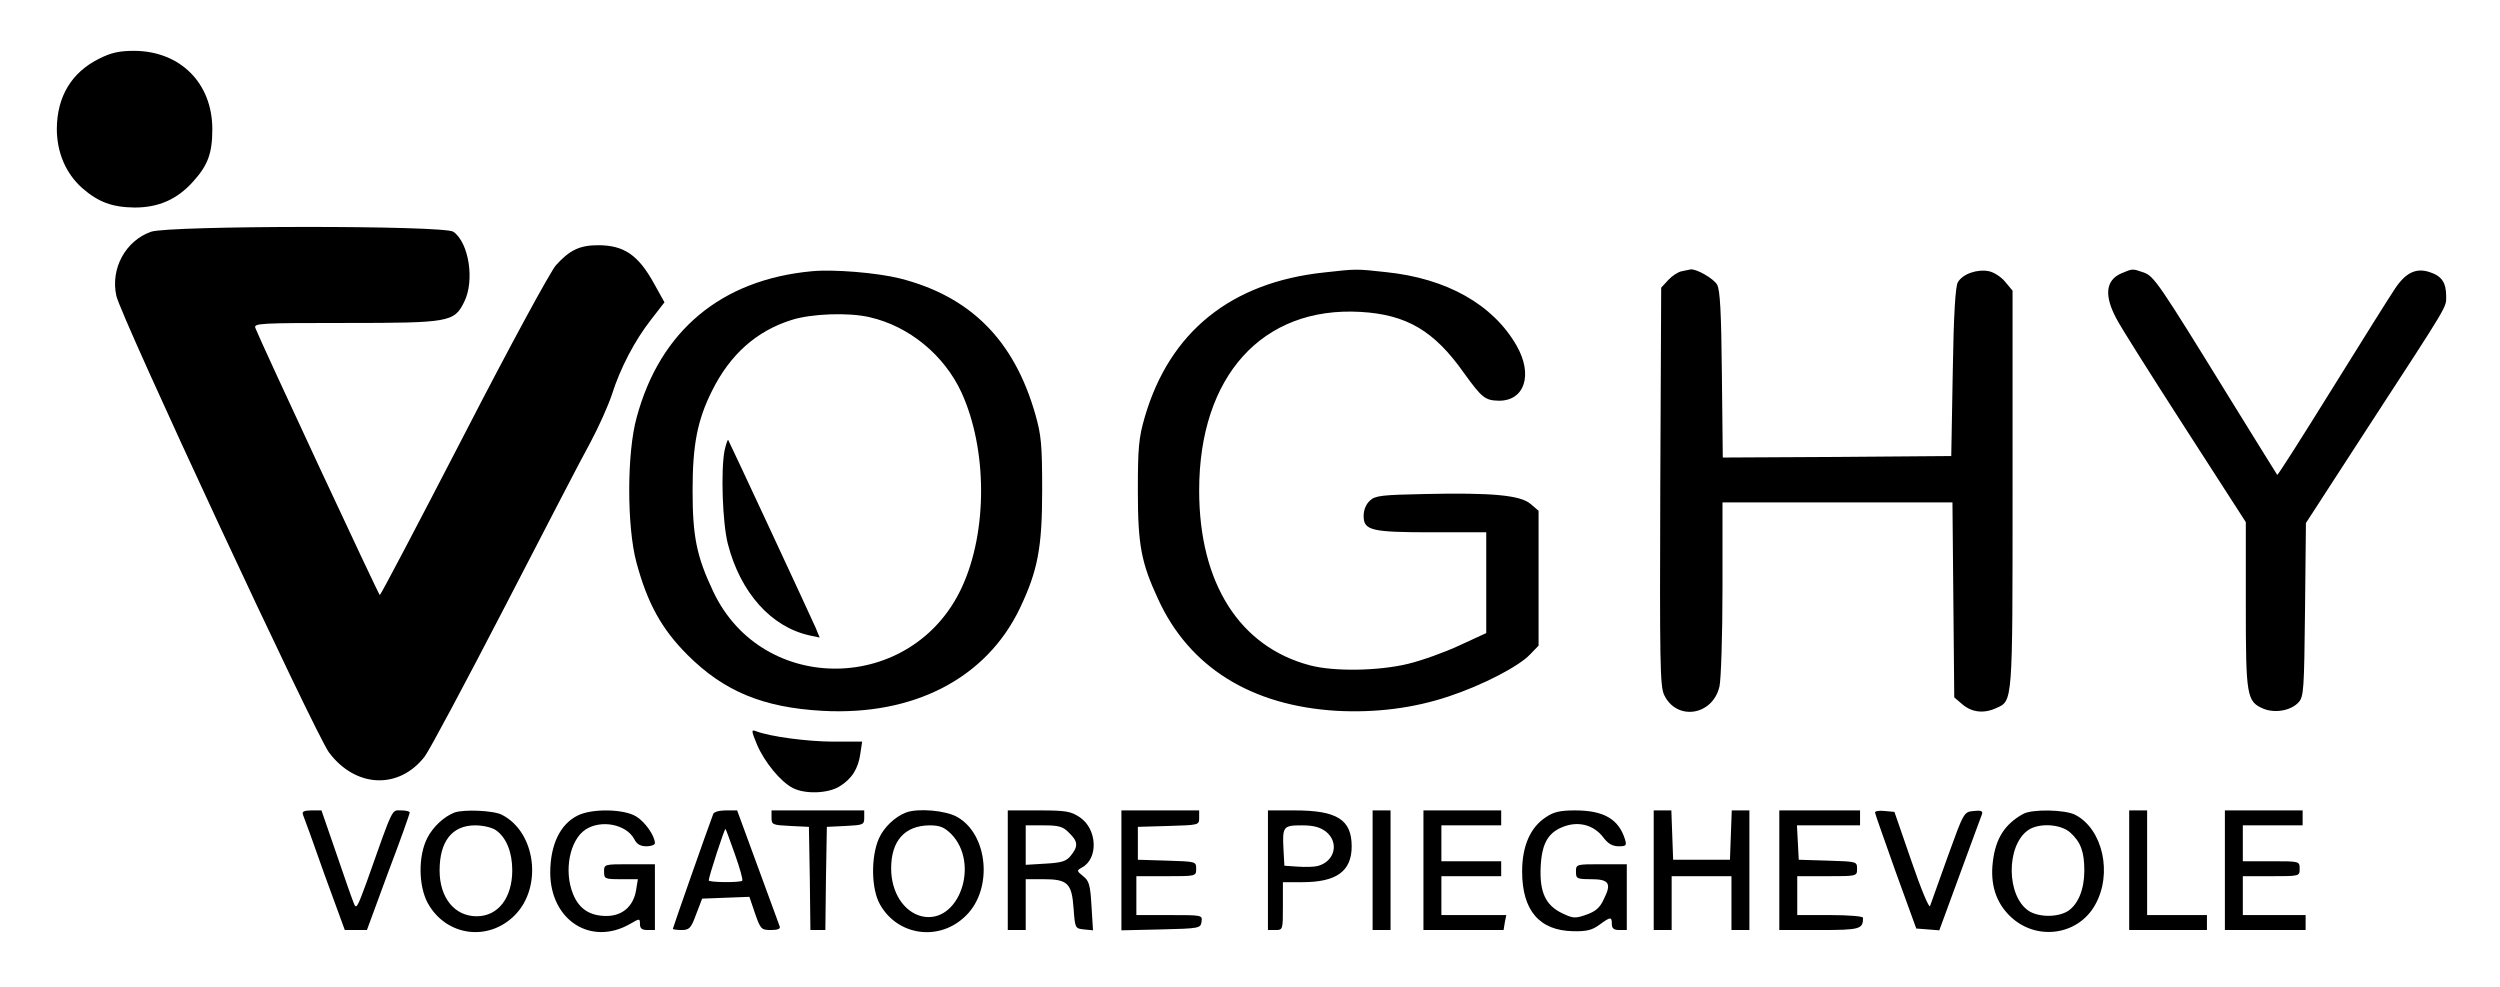
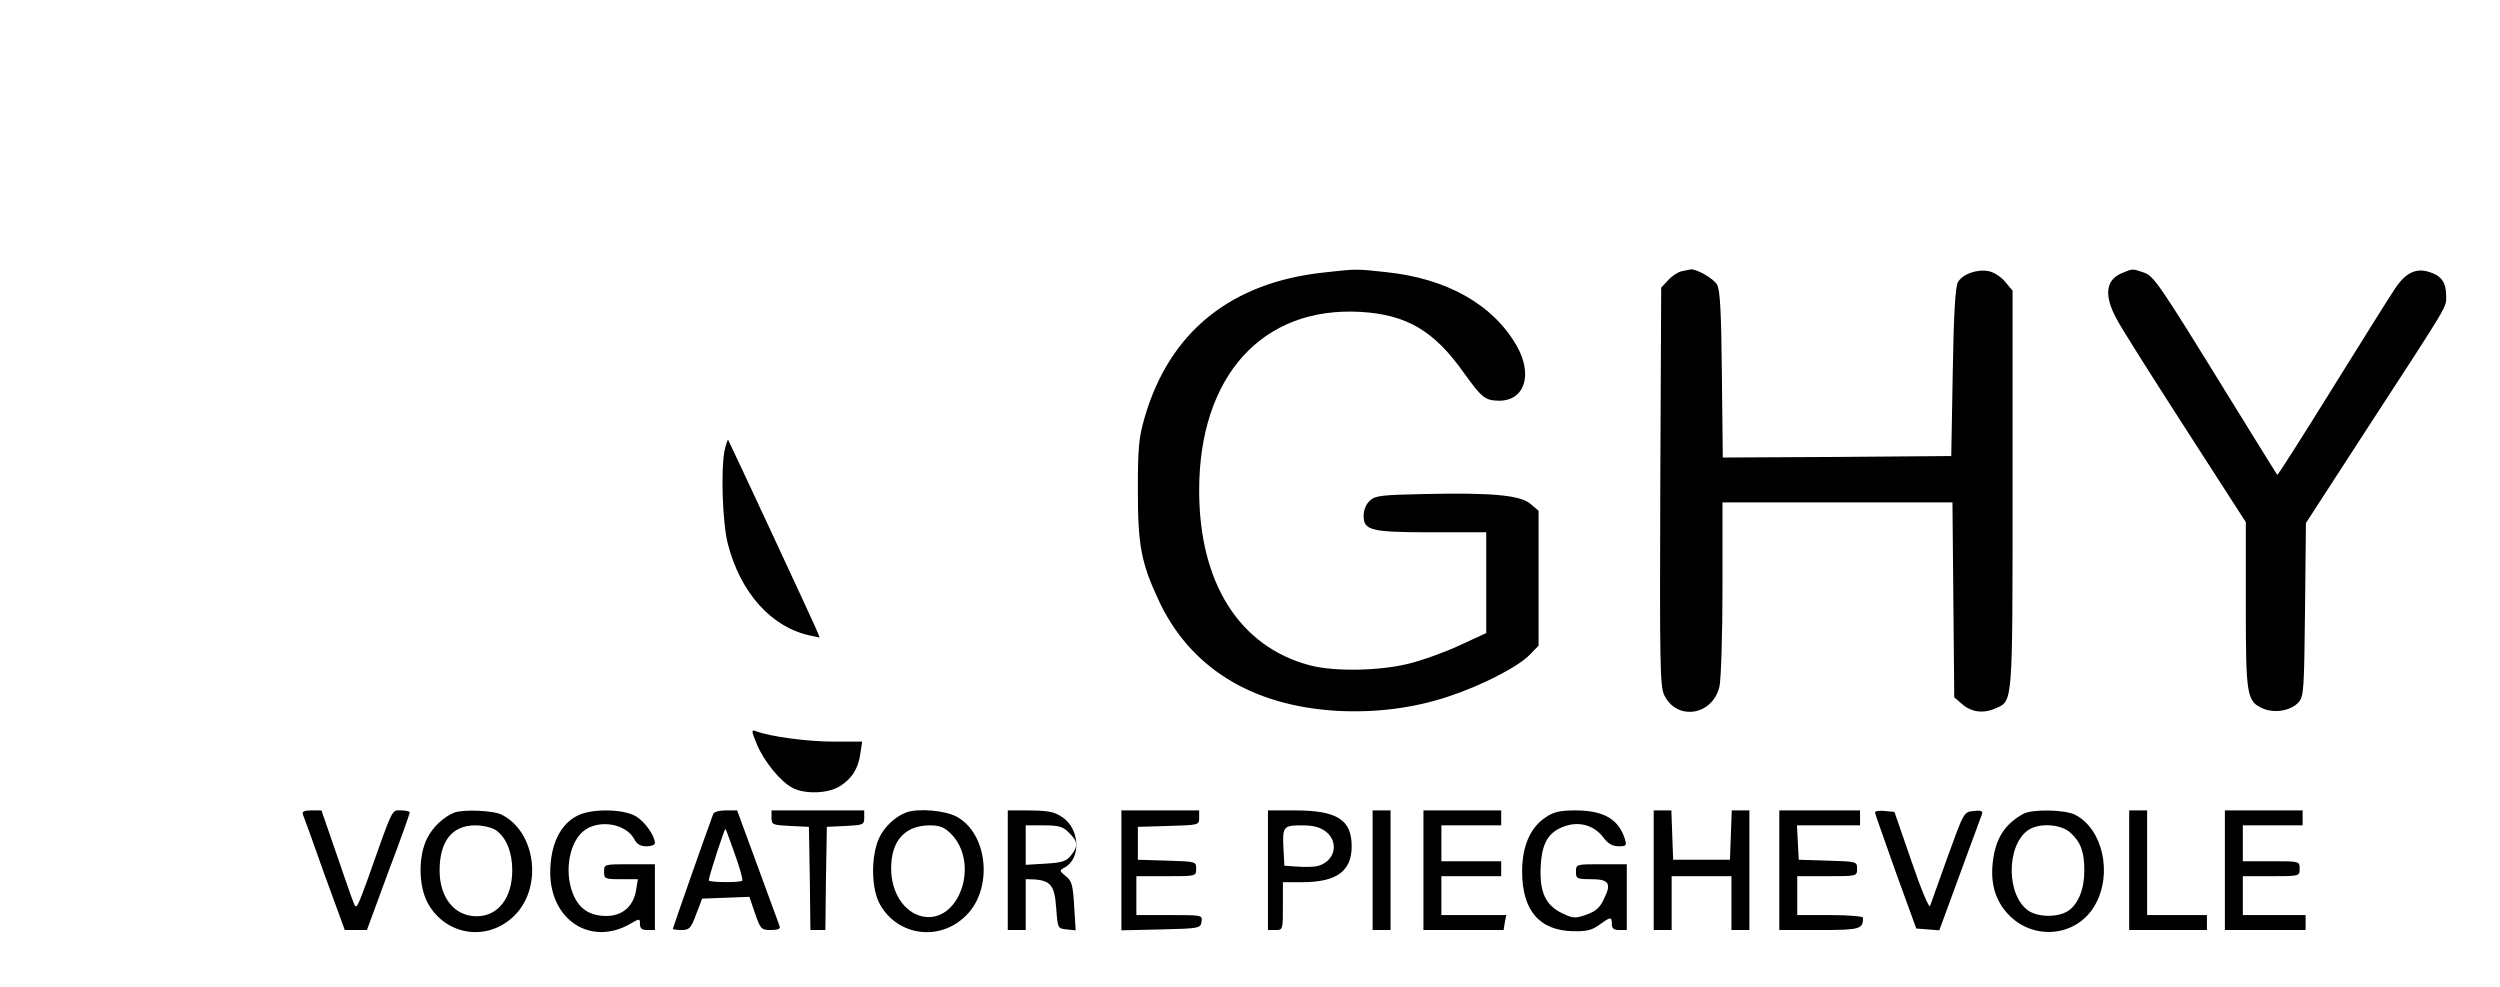
<svg xmlns="http://www.w3.org/2000/svg" version="1.0" width="1114.667" height="440" viewBox="0 0 836 330">
-   <path d="M33.2 19.6C23.9 24.2 19.1 32.3 19 43c0 8 3 15 8.5 19.9 5.4 4.7 10 6.4 17.5 6.5 8 0 14.2-2.7 19.5-8.6 5-5.5 6.5-9.5 6.5-17.6C71 27.8 60.3 17.1 44.9 17c-5 0-7.7.6-11.7 2.6zM50.5 77.5c-8.5 3-13.6 12.3-11.6 21.4 1.5 7 66.5 146.5 71.1 152.7 8.9 11.9 23.4 12.5 32 1.4 1.5-1.9 13.4-24.2 26.5-49.5s26-50.3 28.9-55.5c2.8-5.2 6-12.4 7.2-16 2.8-8.9 7.7-18.2 13.1-25.1l4.5-5.8-3.5-6.3C213.4 85.2 208.6 82 200 82c-6.1 0-9.5 1.6-14.1 6.7-1.9 2.2-15.3 26.8-30.9 57.1-15.1 29.2-27.7 53.2-28 53.2-.4-.1-39.8-84.6-41.6-89.3-.6-1.6 1.3-1.7 30.2-1.7 34.7 0 36.3-.3 39.6-7 3.6-7.1 1.6-19.9-3.6-23.5-3-2.2-95.1-2.1-101.1 0zM271.5 90.7c-30.3 2.8-50.8 19.9-58.6 48.9-3.3 11.8-3.3 36.4-.1 48.4 3.7 13.8 8.5 22.4 17.1 31 12.2 12.2 25.3 17.6 45.1 18.7 30.6 1.7 54.8-10.9 66-34.2 6-12.6 7.5-20.2 7.5-39.5 0-15.3-.3-18.5-2.3-25.5-7.1-24.8-21.7-39.4-45.3-45.4-7.6-1.9-22.2-3.1-29.4-2.4zm19.4 15.4c13.1 3 24.8 12.6 30.6 25.1 8.7 19 8.8 46.6.1 65.3-16.5 35.5-66.6 36.3-83.1 1.3-5.6-11.8-6.9-18.5-6.9-33.8 0-15.3 1.6-23.5 6.5-33.3 6-12.1 14.8-20 26.6-23.7 6.5-2.1 19.2-2.6 26.2-.9z" />
-   <path d="M242.3 150.6c-1.3 6.7-.7 24.4 1.1 31.3 4.2 16.3 14.5 27.8 27.4 30.6l3.3.7-1.4-3.4c-2.4-5.4-28.9-62.3-29.2-62.7-.2-.1-.7 1.4-1.2 3.5zM442.9 91.1c-31.3 3.3-51.8 19.9-60.1 48.4-2 6.9-2.3 10.2-2.3 24.5 0 18.3 1.1 24.1 6.8 36.4 10.4 22.7 31.1 35.6 59.7 37.3 13.1.7 25.7-.9 37.4-4.8 11.2-3.7 23.4-10 27.2-14l2.9-3v-45.1l-2.7-2.3c-3.4-2.9-12.8-3.8-35.4-3.3-14.2.3-16.5.5-18.3 2.2-1.3 1.2-2.1 3.1-2.1 5.1 0 4.9 2.5 5.5 23 5.5h18v33.7l-8.9 4.1c-4.9 2.3-12.7 5.1-17.3 6.2-9.9 2.4-24.8 2.6-32.7.5C414.5 216.3 401 195 401 164c0-38.2 21.1-61.6 54-59.7 15.4.9 24.6 6.3 34.6 20.5 6 8.3 7 9.1 11.7 9.2 8.6 0 11.4-8.8 5.8-18.5-7.9-13.7-23.3-22.4-43.6-24.5-10-1.1-9.9-1.1-20.6.1zM562.4 90.7c-1.2.2-3.2 1.5-4.5 2.9l-2.4 2.6-.3 66.4c-.2 58.8-.1 66.9 1.3 69.8 4.2 8.8 16.3 6.9 18.5-2.9.5-2.2 1-16.9 1-32.8V168h76.9l.3 32.6.3 32.6 2.8 2.4c3.1 2.6 7.1 3.1 11.2 1.2 5.6-2.5 5.5-1 5.5-73.2V97.2l-2.5-3c-1.3-1.6-3.8-3.2-5.4-3.5-3.9-.8-8.8.9-10.4 3.7-.8 1.4-1.4 10.6-1.7 30.1l-.5 28-38.2.3-38.2.2-.3-27.7c-.2-20.8-.6-28.4-1.6-30.1-1.2-2.1-7-5.4-8.9-5.1-.4.1-1.8.4-2.9.6zM709.4 91.4c-5.3 2.3-5.8 7.4-1.7 15.1 1.4 2.8 11.8 19.2 23 36.6l20.3 31.5v27.8c0 30.5.3 32.2 5.9 34.6 3.9 1.6 9.2.6 11.7-2.1 1.8-1.9 1.9-4.3 2.2-31.1l.3-28.9 21.2-32.7c26.7-41 25.7-39.3 25.7-43.1 0-4.6-1.5-6.8-5.5-8.1-4.5-1.5-8 .1-11.6 5.5-1.5 2.2-10.9 17.2-20.9 33.3-10 16.1-18.3 29.2-18.5 29-.2-.2-7.3-11.8-16-25.8-23.6-38.3-25.2-40.7-28.7-41.9-3.8-1.3-3.6-1.3-7.4.3zM253.1 248.9c2.5 5.9 7.9 12.5 12 14.6 4 2.1 11.7 1.9 15.6-.5 4.1-2.5 6.3-5.9 7-11l.6-4h-9.6c-8.6 0-21.4-1.7-25.9-3.5-1.6-.6-1.6-.2.3 4.4zM101.3 272.4c.3.7 3.6 9.7 7.2 20l6.8 18.6h7.4l7.1-19.3c4-10.5 7.2-19.5 7.2-20 0-.4-1.3-.7-2.9-.7-3.2 0-2.4-1.7-11.5 24-3.1 8.5-3.5 9.2-4.3 7-.6-1.4-3.2-8.9-5.9-16.8l-4.9-14.2h-3.3c-2.5 0-3.3.4-2.9 1.4zM152 271.7c-3.6 1.4-7.2 4.8-9.1 8.5-3.1 6-3 16.1.2 21.9 6.1 10.9 20.1 12.9 29 4 9.4-9.4 7.1-27.8-4.2-33.6-2.7-1.5-12.8-1.9-15.9-.8zm13.8 5.9c3.5 2.4 5.5 7.4 5.5 13.4 0 9.2-4.7 15.4-11.9 15.4-7.4 0-12.4-6.2-12.4-15.3 0-9.8 4.2-15.1 11.9-15.1 2.6 0 5.6.7 6.9 1.6zM193.2 272.7c-5.9 2.9-9.2 9.8-9.2 19.2.1 15.9 13.7 24.6 26.8 17 3.1-1.8 3.2-1.8 3.2.1 0 1.5.7 2 2.5 2h2.5v-22h-8.5c-8.4 0-8.5 0-8.5 2.5 0 2.4.3 2.5 5.6 2.5h5.7l-.6 3.7c-.9 5.4-4.6 8.6-9.9 8.6-5.6 0-9.2-2.4-11.2-7.4-3.1-7.7-1.1-18 4.2-21.5 5.2-3.4 13.6-1.8 16.3 3.2.8 1.7 2.1 2.4 4.1 2.4 1.5 0 2.8-.5 2.8-1 0-2.5-3.3-7.2-6.3-9-4.1-2.5-14.7-2.7-19.5-.3zM238.5 272.2c-2.4 6.4-13.5 38.1-13.5 38.4 0 .2 1.3.4 2.9.4 2.6 0 3.2-.6 4.9-5.3l2-5.2 7.9-.3 7.9-.3 1.9 5.6c1.8 5.2 2.1 5.5 5.3 5.5 2.3 0 3.3-.4 2.9-1.3-.2-.6-3.5-9.6-7.3-19.9l-6.9-18.8h-3.8c-2.1 0-4 .5-4.2 1.2zm7.3 13.6c1.6 4.5 2.7 8.4 2.4 8.7-.7.7-11.2.6-11.2-.1 0-1.2 5.3-17.5 5.6-17.2.2.2 1.6 4.1 3.2 8.6zM258 273.5c0 2.3.4 2.4 6.3 2.7l6.2.3.3 17.2.2 17.3h5l.2-17.3.3-17.2 6.3-.3c5.8-.3 6.2-.4 6.2-2.7V271h-31v2.5zM303 271.7c-3.7 1.4-7.4 4.9-9.1 8.7-2.7 6.1-2.6 16.9.4 22.1 6 10.6 20.1 12.4 28.8 3.6 9-8.9 7.3-27.1-3-32.9-3.8-2.2-13.2-3-17.1-1.5zm15 7.1c9.9 10 2.6 30.5-9.8 27.6-6-1.5-10.2-8-10.2-16 0-9.2 4.5-14.3 12.8-14.4 3.5 0 4.9.6 7.2 2.8zM337 291v20h6v-17h5.8c8.2 0 9.6 1.3 10.2 9.7.5 6.7.5 6.8 3.5 7.1l3 .3-.5-8.1c-.4-7-.8-8.5-2.8-10-2.2-1.8-2.2-1.9-.4-2.9 5.6-3 5.1-12.9-.7-16.8-3-2-4.6-2.3-13.7-2.3H337v20zm20.5-12.5c3 2.9 3.1 4.5.6 7.6-1.5 1.9-3 2.4-8.5 2.7l-6.6.4V276h6c5.1 0 6.5.4 8.5 2.5zM375 291v20.1l13.3-.3c12.8-.3 13.2-.4 13.5-2.6.3-2.2.2-2.2-10.7-2.2H380v-13h10c10 0 10 0 10-2.5 0-2.4-.1-2.4-9.7-2.7l-9.8-.3v-11l10.3-.3c10.1-.3 10.2-.3 10.2-2.7V271h-26v20zM424 291v20h2.5c2.5 0 2.5-.1 2.5-8v-8h6.5c11.5 0 16.5-3.7 16.5-12 0-8.9-4.9-12-19-12h-9v20zm19.4-12.9c4.5 3.6 3 10-2.8 11.5-1.2.3-4.2.4-6.7.2l-4.4-.3-.3-5.4c-.4-7.7-.1-8.1 6.1-8.1 4 0 6.1.6 8.1 2.1zM459 291v20h6v-40h-6v20zM476 291v20h26.8l.4-2.5.5-2.5H482v-13h20v-5h-20v-12h20v-5h-26v20zM516.9 273.3c-5.2 3.4-7.9 9.7-7.9 18.1 0 13.1 5.8 19.8 17.1 20 4.5.1 6.4-.4 8.8-2.2 3.7-2.7 4.1-2.7 4.1-.2 0 1.5.7 2 2.5 2h2.5v-22h-8.5c-8.4 0-8.5 0-8.5 2.5 0 2.3.3 2.5 5 2.5 6.1 0 7 1.4 4.3 6.7-1.3 2.9-2.8 4.1-5.9 5.2-3.7 1.3-4.4 1.2-8-.5-5.6-2.7-7.6-7.1-7.2-15.6.4-8 2.6-11.7 8.3-13.6 4.9-1.6 9.7-.1 12.7 3.9 1.5 2 3 2.9 5.1 2.9 2.5 0 2.7-.3 2.1-2.3-2.1-6.8-7.1-9.7-16.7-9.7-5 0-7.2.5-9.8 2.3zM553 291v20h6v-18h20v18h6v-40h-5.9l-.3 8.2-.3 8.3h-19l-.3-8.3-.3-8.2H553v20zM595 291v20h13.4c13.7 0 14.6-.3 14.6-4.1 0-.5-4.9-.9-11-.9h-11v-13h10c10 0 10 0 10-2.5 0-2.4-.1-2.4-9.7-2.7l-9.8-.3-.3-5.8-.3-5.7H622v-5h-27v20zM627 271.7c0 .4 3.2 9.3 6.9 19.8l6.9 19 3.9.3 3.8.3 6.9-18.8c3.8-10.3 7.1-19.4 7.4-20.1.3-1-.4-1.3-2.8-1-3.3.3-3.3.4-8.7 15.3-2.9 8.2-5.6 15.7-5.9 16.5-.3.8-3.1-5.9-6.2-15l-5.7-16.5-3.2-.3c-1.8-.2-3.3 0-3.3.5zM676.5 272.2c-6.1 3.4-9.2 8.2-10.1 16-.9 7.4 1 13.4 5.5 17.9 8.6 8.7 22.9 6.9 28.7-3.5 5.9-10.4 2.6-25.3-6.6-30.1-3.4-1.8-14.5-2-17.5-.3zm15.9 6.3c3.4 3.1 4.6 6.4 4.6 12.6 0 6.2-2 11.2-5.4 13.5-3.4 2.2-9.8 2.2-13.2 0-7.5-5-7.6-21.8-.2-27 3.6-2.5 11-2.1 14.2.9zM712 291v20h26v-5h-20v-35h-6v20zM744 291v20h27v-5h-21v-13h9.5c9.5 0 9.5 0 9.5-2.5s0-2.5-9.5-2.5H750v-12h20v-5h-26v20z" />
+   <path d="M242.3 150.6c-1.3 6.7-.7 24.4 1.1 31.3 4.2 16.3 14.5 27.8 27.4 30.6l3.3.7-1.4-3.4c-2.4-5.4-28.9-62.3-29.2-62.7-.2-.1-.7 1.4-1.2 3.5zM442.9 91.1c-31.3 3.3-51.8 19.9-60.1 48.4-2 6.9-2.3 10.2-2.3 24.5 0 18.3 1.1 24.1 6.8 36.4 10.4 22.7 31.1 35.6 59.7 37.3 13.1.7 25.7-.9 37.4-4.8 11.2-3.7 23.4-10 27.2-14l2.9-3v-45.1l-2.7-2.3c-3.4-2.9-12.8-3.8-35.4-3.3-14.2.3-16.5.5-18.3 2.2-1.3 1.2-2.1 3.1-2.1 5.1 0 4.9 2.5 5.5 23 5.5h18v33.7l-8.9 4.1c-4.9 2.3-12.7 5.1-17.3 6.2-9.9 2.4-24.8 2.6-32.7.5C414.5 216.3 401 195 401 164c0-38.2 21.1-61.6 54-59.7 15.4.9 24.6 6.3 34.6 20.5 6 8.3 7 9.1 11.7 9.2 8.6 0 11.4-8.8 5.8-18.5-7.9-13.7-23.3-22.4-43.6-24.5-10-1.1-9.9-1.1-20.6.1zM562.4 90.7c-1.2.2-3.2 1.5-4.5 2.9l-2.4 2.6-.3 66.4c-.2 58.8-.1 66.9 1.3 69.8 4.2 8.8 16.3 6.9 18.5-2.9.5-2.2 1-16.9 1-32.8V168h76.9l.3 32.6.3 32.6 2.8 2.4c3.1 2.6 7.1 3.1 11.2 1.2 5.6-2.5 5.5-1 5.5-73.2V97.2l-2.5-3c-1.3-1.6-3.8-3.2-5.4-3.5-3.9-.8-8.8.9-10.4 3.7-.8 1.4-1.4 10.6-1.7 30.1l-.5 28-38.2.3-38.2.2-.3-27.7c-.2-20.8-.6-28.4-1.6-30.1-1.2-2.1-7-5.4-8.9-5.1-.4.1-1.8.4-2.9.6zM709.4 91.4c-5.3 2.3-5.8 7.4-1.7 15.1 1.4 2.8 11.8 19.2 23 36.6l20.3 31.5v27.8c0 30.5.3 32.2 5.9 34.6 3.9 1.6 9.2.6 11.7-2.1 1.8-1.9 1.9-4.3 2.2-31.1l.3-28.9 21.2-32.7c26.7-41 25.7-39.3 25.7-43.1 0-4.6-1.5-6.8-5.5-8.1-4.5-1.5-8 .1-11.6 5.5-1.5 2.2-10.9 17.2-20.9 33.3-10 16.1-18.3 29.2-18.5 29-.2-.2-7.3-11.8-16-25.8-23.6-38.3-25.2-40.7-28.7-41.9-3.8-1.3-3.6-1.3-7.4.3zM253.1 248.9c2.5 5.9 7.9 12.5 12 14.6 4 2.1 11.7 1.9 15.6-.5 4.1-2.5 6.3-5.9 7-11l.6-4h-9.6c-8.6 0-21.4-1.7-25.9-3.5-1.6-.6-1.6-.2.3 4.4zM101.3 272.4c.3.7 3.6 9.7 7.2 20l6.8 18.6h7.4l7.1-19.3c4-10.5 7.2-19.5 7.2-20 0-.4-1.3-.7-2.9-.7-3.2 0-2.4-1.7-11.5 24-3.1 8.5-3.5 9.2-4.3 7-.6-1.4-3.2-8.9-5.9-16.8l-4.9-14.2h-3.3c-2.5 0-3.3.4-2.9 1.4zM152 271.7c-3.6 1.4-7.2 4.8-9.1 8.5-3.1 6-3 16.1.2 21.9 6.1 10.9 20.1 12.9 29 4 9.4-9.4 7.1-27.8-4.2-33.6-2.7-1.5-12.8-1.9-15.9-.8zm13.8 5.9c3.5 2.4 5.5 7.4 5.5 13.4 0 9.2-4.7 15.4-11.9 15.4-7.4 0-12.4-6.2-12.4-15.3 0-9.8 4.2-15.1 11.9-15.1 2.6 0 5.6.7 6.9 1.6zM193.2 272.7c-5.9 2.9-9.2 9.8-9.2 19.2.1 15.9 13.7 24.6 26.8 17 3.1-1.8 3.2-1.8 3.2.1 0 1.5.7 2 2.5 2h2.5v-22h-8.5c-8.4 0-8.5 0-8.5 2.5 0 2.4.3 2.5 5.6 2.5h5.7l-.6 3.7c-.9 5.4-4.6 8.6-9.9 8.6-5.6 0-9.2-2.4-11.2-7.4-3.1-7.7-1.1-18 4.2-21.5 5.2-3.4 13.6-1.8 16.3 3.2.8 1.7 2.1 2.4 4.1 2.4 1.5 0 2.8-.5 2.8-1 0-2.5-3.3-7.2-6.3-9-4.1-2.5-14.7-2.7-19.5-.3zM238.5 272.2c-2.4 6.4-13.5 38.1-13.5 38.4 0 .2 1.3.4 2.9.4 2.6 0 3.2-.6 4.9-5.3l2-5.2 7.9-.3 7.9-.3 1.9 5.6c1.8 5.2 2.1 5.5 5.3 5.5 2.3 0 3.3-.4 2.9-1.3-.2-.6-3.5-9.6-7.3-19.9l-6.9-18.8h-3.8c-2.1 0-4 .5-4.2 1.2zm7.3 13.6c1.6 4.5 2.7 8.4 2.4 8.7-.7.7-11.2.6-11.2-.1 0-1.2 5.3-17.5 5.6-17.2.2.2 1.6 4.1 3.2 8.6zM258 273.5c0 2.3.4 2.4 6.3 2.7l6.2.3.3 17.2.2 17.3h5l.2-17.3.3-17.2 6.3-.3c5.8-.3 6.2-.4 6.2-2.7V271h-31v2.5zM303 271.7c-3.7 1.4-7.4 4.9-9.1 8.7-2.7 6.1-2.6 16.9.4 22.1 6 10.6 20.1 12.4 28.8 3.6 9-8.9 7.3-27.1-3-32.9-3.8-2.2-13.2-3-17.1-1.5zm15 7.1c9.9 10 2.6 30.5-9.8 27.6-6-1.5-10.2-8-10.2-16 0-9.2 4.5-14.3 12.8-14.4 3.5 0 4.9.6 7.2 2.8zM337 291v20h6v-17c8.2 0 9.6 1.3 10.2 9.7.5 6.7.5 6.8 3.5 7.1l3 .3-.5-8.1c-.4-7-.8-8.5-2.8-10-2.2-1.8-2.2-1.9-.4-2.9 5.6-3 5.1-12.9-.7-16.8-3-2-4.6-2.3-13.7-2.3H337v20zm20.5-12.5c3 2.9 3.1 4.5.6 7.6-1.5 1.9-3 2.4-8.5 2.7l-6.6.4V276h6c5.1 0 6.5.4 8.5 2.5zM375 291v20.1l13.3-.3c12.8-.3 13.2-.4 13.5-2.6.3-2.2.2-2.2-10.7-2.2H380v-13h10c10 0 10 0 10-2.5 0-2.4-.1-2.4-9.7-2.7l-9.8-.3v-11l10.3-.3c10.1-.3 10.2-.3 10.2-2.7V271h-26v20zM424 291v20h2.5c2.5 0 2.5-.1 2.5-8v-8h6.5c11.5 0 16.5-3.7 16.5-12 0-8.9-4.9-12-19-12h-9v20zm19.4-12.9c4.5 3.6 3 10-2.8 11.5-1.2.3-4.2.4-6.7.2l-4.4-.3-.3-5.4c-.4-7.7-.1-8.1 6.1-8.1 4 0 6.1.6 8.1 2.1zM459 291v20h6v-40h-6v20zM476 291v20h26.8l.4-2.5.5-2.5H482v-13h20v-5h-20v-12h20v-5h-26v20zM516.9 273.3c-5.2 3.4-7.9 9.7-7.9 18.1 0 13.1 5.8 19.8 17.1 20 4.5.1 6.4-.4 8.8-2.2 3.7-2.7 4.1-2.7 4.1-.2 0 1.5.7 2 2.5 2h2.5v-22h-8.5c-8.4 0-8.5 0-8.5 2.5 0 2.3.3 2.5 5 2.5 6.1 0 7 1.4 4.3 6.7-1.3 2.9-2.8 4.1-5.9 5.2-3.7 1.3-4.4 1.2-8-.5-5.6-2.7-7.6-7.1-7.2-15.6.4-8 2.6-11.7 8.3-13.6 4.9-1.6 9.7-.1 12.7 3.9 1.5 2 3 2.9 5.1 2.9 2.5 0 2.7-.3 2.1-2.3-2.1-6.8-7.1-9.7-16.7-9.7-5 0-7.2.5-9.8 2.3zM553 291v20h6v-18h20v18h6v-40h-5.9l-.3 8.2-.3 8.3h-19l-.3-8.3-.3-8.2H553v20zM595 291v20h13.4c13.7 0 14.6-.3 14.6-4.1 0-.5-4.9-.9-11-.9h-11v-13h10c10 0 10 0 10-2.5 0-2.4-.1-2.4-9.7-2.7l-9.8-.3-.3-5.8-.3-5.7H622v-5h-27v20zM627 271.7c0 .4 3.2 9.3 6.9 19.8l6.9 19 3.9.3 3.8.3 6.9-18.8c3.8-10.3 7.1-19.4 7.4-20.1.3-1-.4-1.3-2.8-1-3.3.3-3.3.4-8.7 15.3-2.9 8.2-5.6 15.7-5.9 16.5-.3.8-3.1-5.9-6.2-15l-5.7-16.5-3.2-.3c-1.8-.2-3.3 0-3.3.5zM676.5 272.2c-6.1 3.4-9.2 8.2-10.1 16-.9 7.4 1 13.4 5.5 17.9 8.6 8.7 22.9 6.9 28.7-3.5 5.9-10.4 2.6-25.3-6.6-30.1-3.4-1.8-14.5-2-17.5-.3zm15.9 6.3c3.4 3.1 4.6 6.4 4.6 12.6 0 6.2-2 11.2-5.4 13.5-3.4 2.2-9.8 2.2-13.2 0-7.5-5-7.6-21.8-.2-27 3.6-2.5 11-2.1 14.2.9zM712 291v20h26v-5h-20v-35h-6v20zM744 291v20h27v-5h-21v-13h9.5c9.5 0 9.5 0 9.5-2.5s0-2.5-9.5-2.5H750v-12h20v-5h-26v20z" />
</svg>